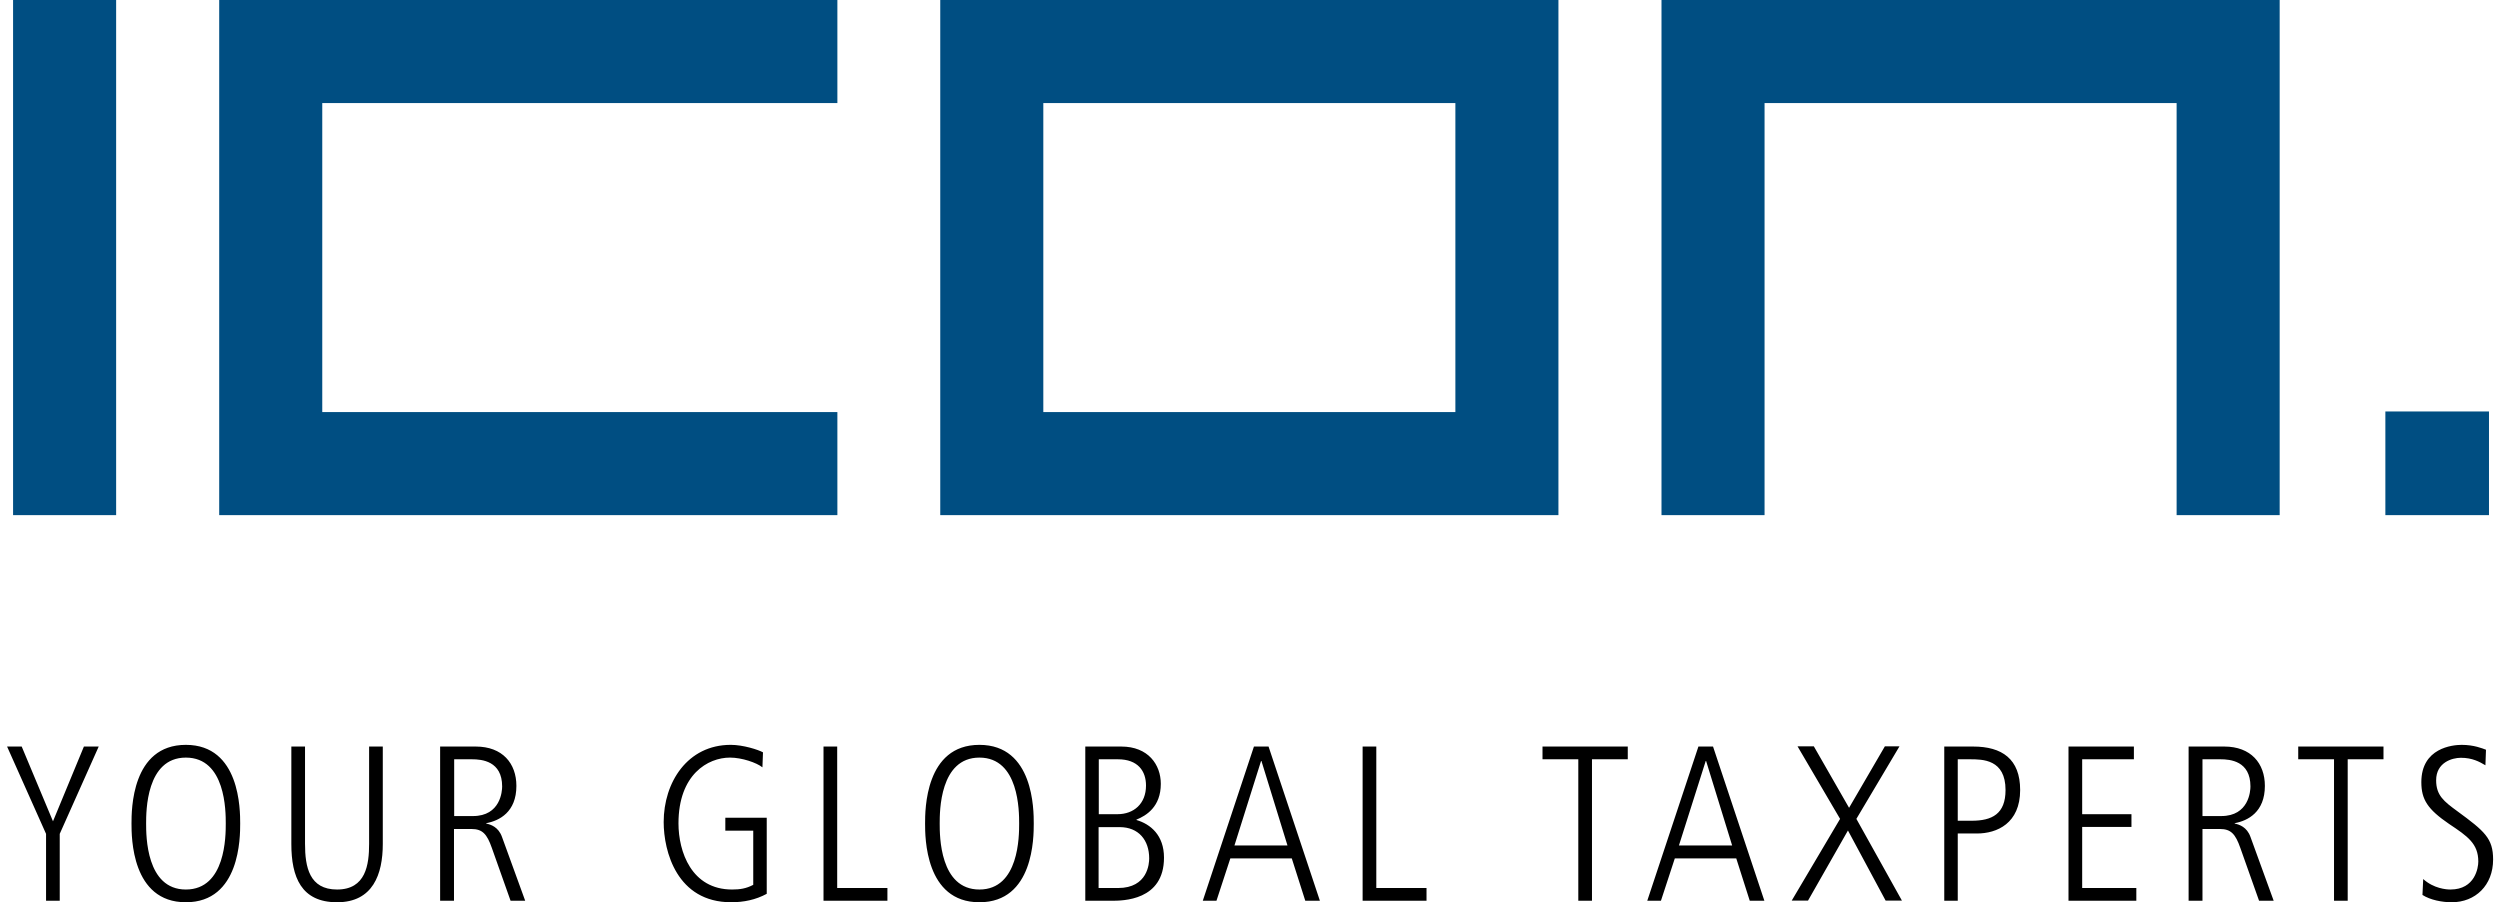
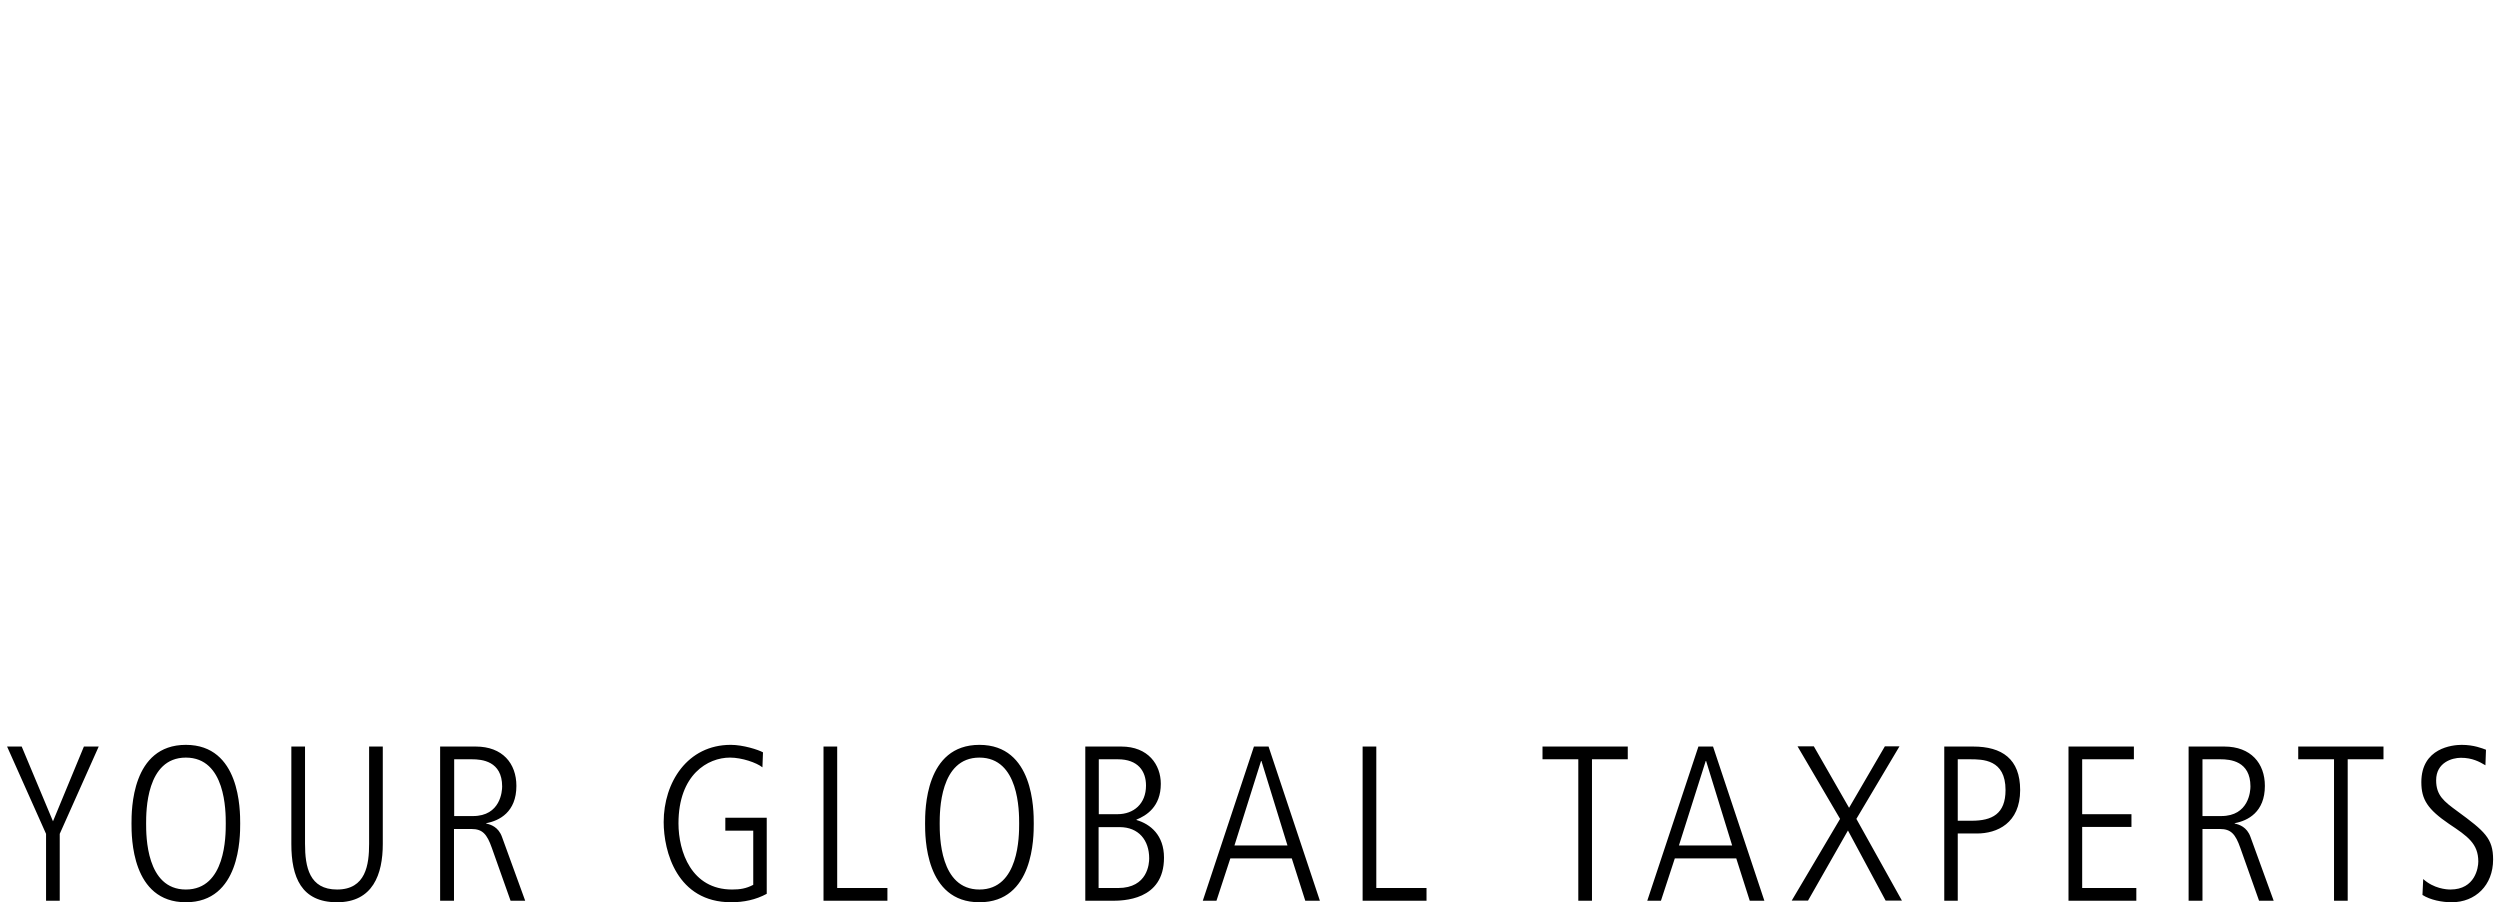
<svg xmlns="http://www.w3.org/2000/svg" version="1.1" id="Ebene_1" x="0" y="0" height="48" width="133" viewBox="0 0 132.66 48.15" xml:space="preserve">
  <style>.st0{fill:#004e82}</style>
  <path d="M128.9 47.76c.42.27 1.05.39 1.56.39 1.26 0 2.21-.9 2.21-2.28 0-1.13-.45-1.51-1.91-2.58-.71-.52-1.13-.84-1.13-1.65 0-.95.85-1.2 1.32-1.2.61 0 .99.21 1.31.4l.03-.83c-.19-.07-.64-.26-1.3-.26-.48 0-2.15.16-2.15 1.99 0 .93.34 1.45 1.48 2.23.99.66 1.56 1.05 1.56 2.01 0 .31-.16 1.49-1.49 1.49-.21 0-.89-.05-1.45-.56l-.04.85zm-6.63-7.24h1.91v7.55h.73v-7.55h1.91v-.68h-4.55v.68zm-5.11 0h.96c.52 0 1.6.09 1.6 1.45 0 .24-.08 1.58-1.56 1.58h-1v-3.03zm-.73 7.55h.73v-3.83h.93c.59 0 .83.27 1.09 1.01l1 2.82h.78l-1.24-3.41c-.19-.53-.6-.66-.84-.71v-.02c.7-.13 1.61-.59 1.61-1.99 0-1.2-.74-2.1-2.17-2.1h-1.9v8.23zm-6.42 0h3.62v-.68h-2.89v-3.26h2.63v-.68h-2.63v-2.93h2.76v-.68h-3.49v8.23zm-6.64 0h.73v-3.59h1.03c1.06 0 2.3-.54 2.3-2.32 0-1.66-.97-2.32-2.51-2.32h-1.54v8.23zm.73-7.55h.64c.69 0 1.91 0 1.91 1.64 0 1.28-.72 1.64-1.81 1.64h-.74v-3.28zm-6.28 3.18l-2.58 4.36h.87l2.13-3.74 2.01 3.74h.87l-2.43-4.36 2.3-3.87h-.78l-1.91 3.28-1.88-3.28h-.87l2.27 3.87zm-7.17-3.09h.02l1.39 4.51h-2.84l1.43-4.51zm-3.12 7.46h.73l.74-2.26h3.28l.72 2.26h.78l-2.74-8.23h-.78l-2.73 8.23zm-5.59-7.55h1.91v7.55h.73v-7.55h1.91v-.68h-4.55v.68zm-9.6 7.55h3.41v-.68h-2.68v-7.55h-.73v8.23zm-5.42-7.46h.02l1.39 4.51H65.5l1.42-4.51zm-3.11 7.46h.73l.74-2.26h3.28l.72 2.26h.78l-2.74-8.23h-.78l-2.73 8.23zm-6.29 0h1.42c.59 0 2.8 0 2.8-2.3 0-1.2-.72-1.79-1.47-2.01v-.02c.52-.21 1.3-.68 1.3-1.91 0-1.02-.67-1.99-2.11-1.99h-1.92v8.23zm.73-3.93h1.12c1.02 0 1.58.7 1.58 1.67 0 .26-.07 1.58-1.66 1.58h-1.04v-3.25zm0-3.62h1.03c1.07 0 1.5.63 1.5 1.4 0 .98-.66 1.53-1.52 1.53h-1v-2.93zm-8.48 3.43c0-.65 0-3.52 2.12-3.52s2.12 2.87 2.12 3.52c0 .65 0 3.52-2.12 3.52s-2.12-2.87-2.12-3.52m-.78 0c0 .72 0 4.2 2.9 4.2s2.9-3.48 2.9-4.2c0-.72 0-4.2-2.9-4.2s-2.9 3.48-2.9 4.2m-5.42 4.12h3.41v-.68H44.3v-7.55h-.73v8.23zm-5.23-3.74h1.48v2.89c-.38.2-.71.25-1.13.25-2.17 0-2.86-2.02-2.86-3.53 0-2.61 1.57-3.51 2.75-3.51.63 0 1.42.27 1.73.52l.03-.8c-.25-.14-1.06-.4-1.72-.4-2.31 0-3.58 2-3.58 4.12 0 1.57.71 4.28 3.6 4.28.67 0 1.31-.13 1.9-.45v-4.06h-2.21v.69zm-14.49-3.81h.96c.52 0 1.61.09 1.61 1.45 0 .24-.08 1.58-1.56 1.58h-1v-3.03zm-.73 7.55h.73v-3.83h.93c.59 0 .83.27 1.09 1.01l1 2.82h.78l-1.24-3.41c-.19-.53-.6-.66-.84-.71v-.02c.7-.13 1.61-.59 1.61-1.99 0-1.2-.74-2.1-2.17-2.1h-1.9v8.23zm-7.95-3.03c0 1.77.53 3.11 2.44 3.11s2.44-1.49 2.44-3.11v-5.2h-.73v5.19c0 1.11-.17 2.44-1.71 2.44-1.48 0-1.71-1.2-1.71-2.44v-5.19h-.73v5.2zm-7.75-1.09c0-.65 0-3.52 2.12-3.52 2.13 0 2.13 2.87 2.13 3.52 0 .65 0 3.52-2.13 3.52-2.12 0-2.12-2.87-2.12-3.52m-.78 0c0 .72 0 4.2 2.9 4.2s2.9-3.48 2.9-4.2c0-.72 0-4.2-2.9-4.2s-2.9 3.48-2.9 4.2m-4.56 4.12h.73V44.5l2.08-4.66H4.1l-1.65 3.99-1.67-3.99H0l2.08 4.66v3.57z" />
-   <path class="st0" d="M.32 0h5.5v27.49H.32zM11.32 0v27.49h32.99v-5.5H16.82V5.5h27.49V0zM55.3 5.5h21.99v16.49H55.3V5.5zm-5.5 21.99h32.99V0H49.8v27.49zM88.29 0v27.49h5.5V5.5h21.99v21.99h5.5V0zM126.92 21.96h5.53v5.53h-5.53z" />
</svg>